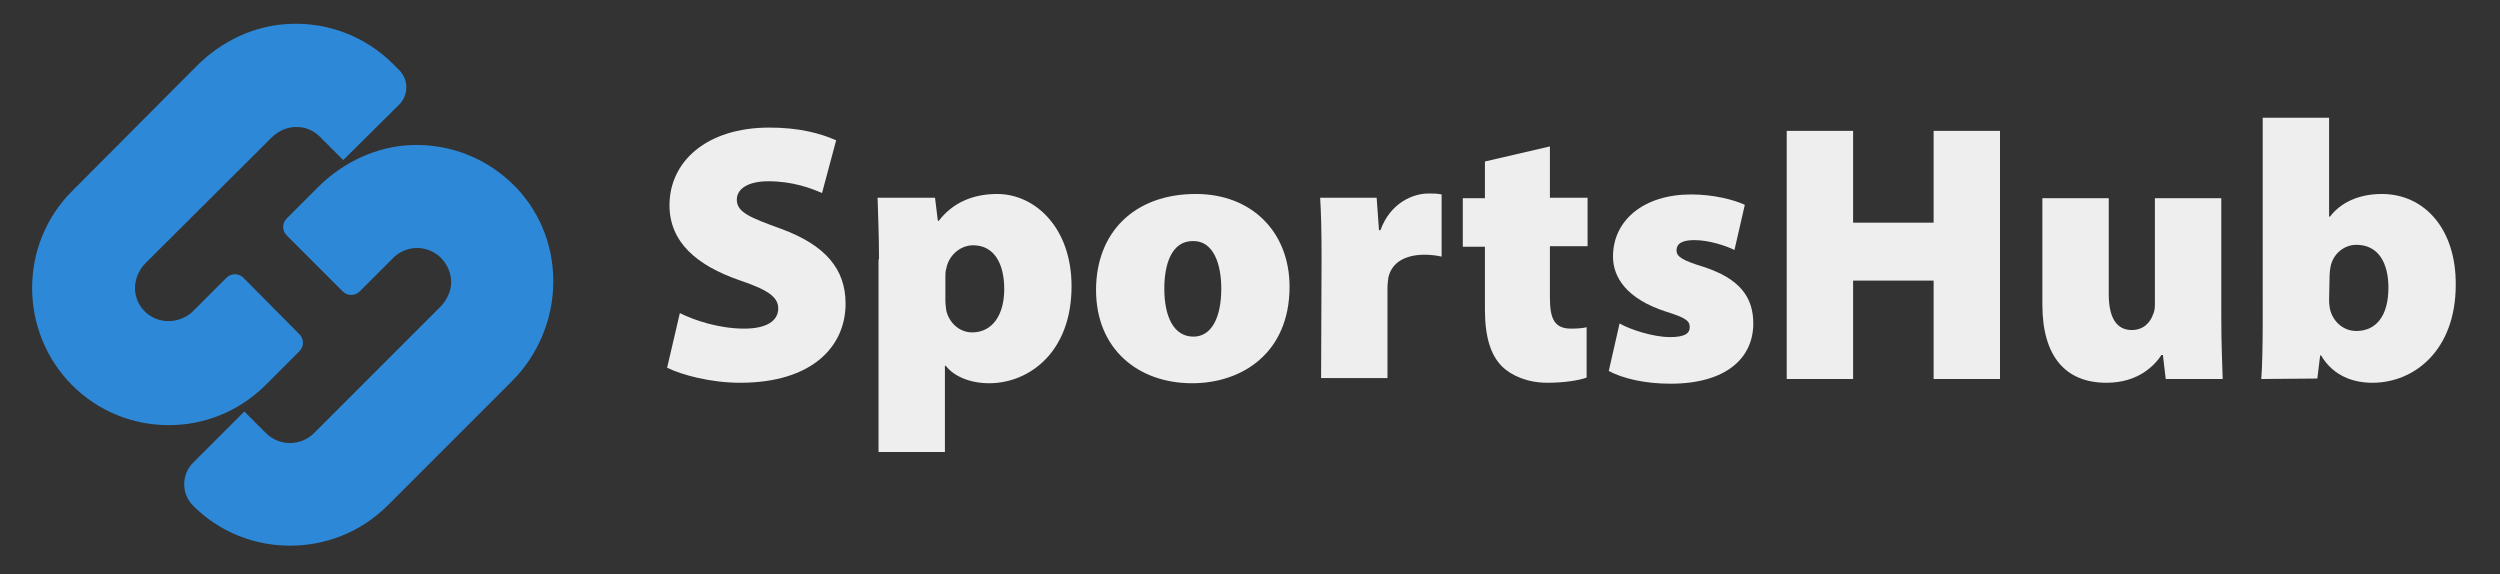
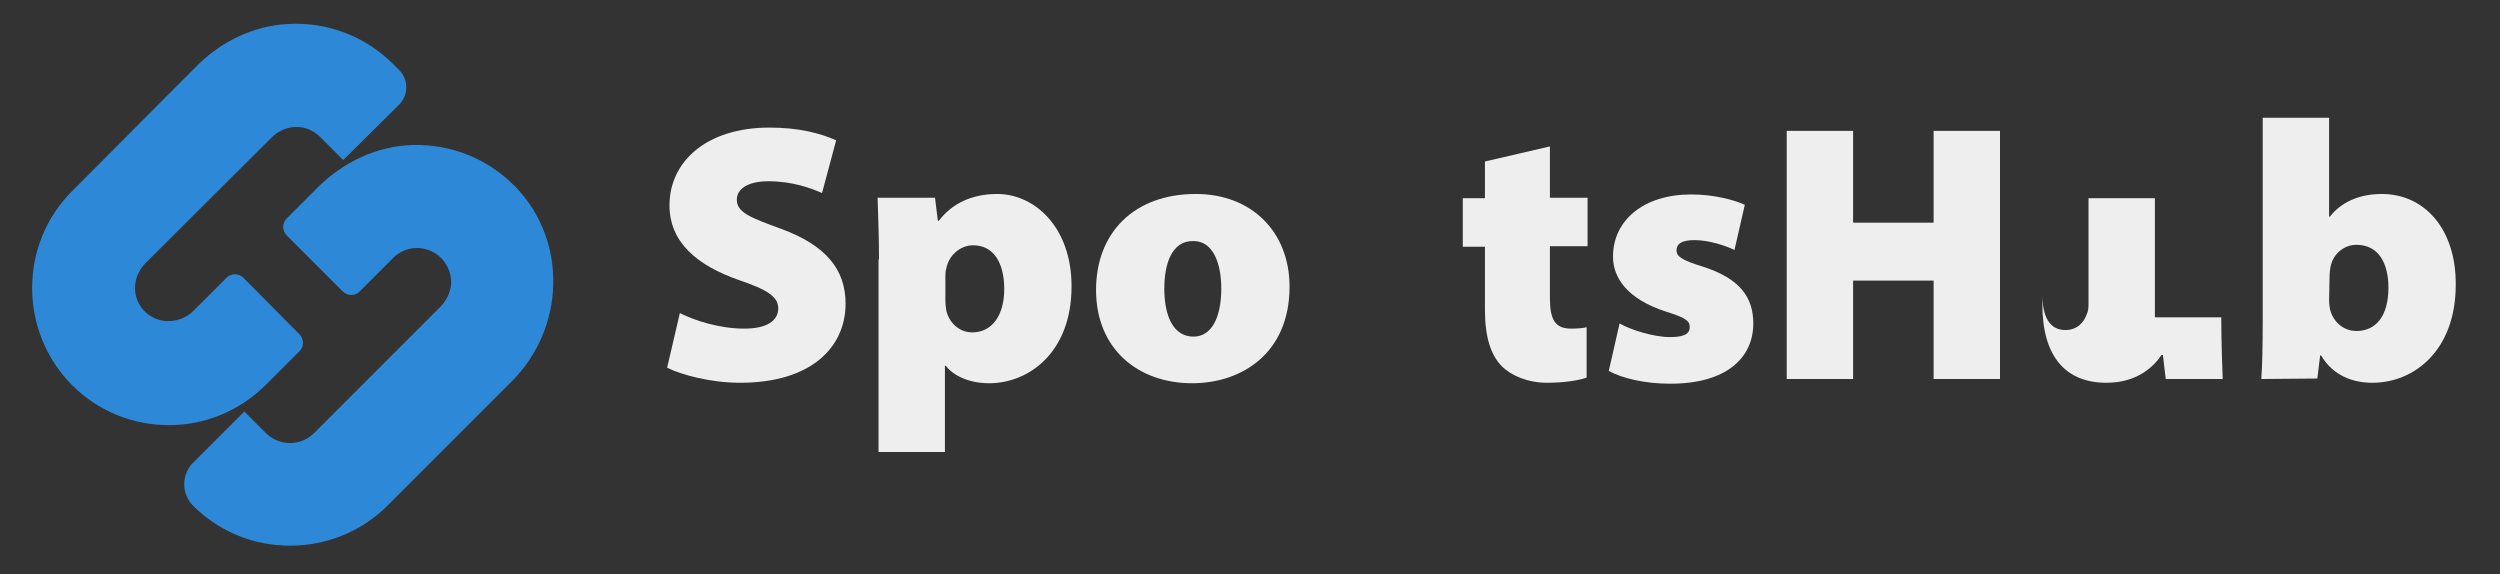
<svg xmlns="http://www.w3.org/2000/svg" version="1.1" id="Layer_1" x="0px" y="0px" viewBox="0 0 531 122" style="enable-background:new 0 0 531 122;" xml:space="preserve">
  <rect x="0" y="0" width="531" height="122" fill="#333333" stroke="none" />
  <style type="text/css">
	.st0{display:none;fill:#000827;}
	.st1{fill:#EEEEEE;}
	.st2{fill:#2D89D8;}
</style>
  <rect class="st0" width="531" height="122" />
  <g id="SportsHub">
    <g>
      <g>
        <path class="st1" d="M144.4,66.5c3.2,1.6,8.4,3.3,13.7,3.3c4.8,0,7.2-1.7,7.2-4.3c0-2.5-2.4-4-8.3-6c-8.9-3.1-14.8-8-14.8-15.9     c0-9.3,7.9-16.5,21.2-16.5c6.3,0,10.8,1.2,14.2,2.7l-3,11.2c-2.3-1-6.2-2.5-11.4-2.5c-4.3,0-6.7,1.6-6.7,3.9     c0,2.7,2.8,3.8,9.4,6.2c9.5,3.5,13.7,8.6,13.7,15.9c0,9.1-7.1,16.8-22.4,16.8c-6.3,0-12.5-1.7-15.5-3.2L144.4,66.5z" />
        <path class="st1" d="M186.7,55.1c0-5.1-0.2-9.5-0.3-13.1h12.2l0.6,4.9h0.2c2.9-3.8,7.2-5.7,12.4-5.7c8,0,15.8,7.1,15.8,19.6     c0,14.1-9.1,20.6-17.5,20.6c-4.4,0-7.7-1.7-9.2-3.7h-0.2V96h-14.1V55.1H186.7z M200.8,63.7c0,0.9,0.1,1.6,0.2,2.3     c0.6,2.5,2.7,4.6,5.5,4.6c4.2,0,6.8-3.6,6.8-9.2c0-5.5-2.2-9.3-6.6-9.3c-2.8,0-5.2,2.2-5.7,4.9c-0.2,0.6-0.2,1.2-0.2,1.8V63.7     L200.8,63.7z" />
        <path class="st1" d="M273.9,60.9c0,14-10,20.5-20.7,20.5c-11.5,0-20.4-7.3-20.4-19.8c0-12.2,8.1-20.4,21.2-20.4     C265.9,41.2,273.9,49.3,273.9,60.9z M247.3,61.3c0,5.8,1.9,10.2,6.2,10.2c3.8,0,5.9-4,5.9-10.2c0-5.3-1.7-10.1-5.9-10.1     C248.8,51.1,247.3,56.2,247.3,61.3z" />
-         <path class="st1" d="M280.7,55c0-6.1-0.1-9.8-0.3-13h12l0.5,6.9h0.3c2.1-5.8,6.9-7.8,10.2-7.8c1.2,0,1.8,0,2.8,0.2v13.2     c-1-0.2-2.1-0.4-3.6-0.4c-4.2,0-7,1.7-7.7,4.8c-0.1,0.7-0.2,1.5-0.2,2.4v19h-14.1L280.7,55L280.7,55z" />
        <path class="st1" d="M329.2,31.1V42h8v10.3h-8v11c0,4.6,1.1,6.5,4.5,6.5c1.4,0,2.6-0.1,3.3-0.3v10.7c-1.6,0.6-4.8,1.1-8.4,1.1     c-4.1,0-7.6-1.5-9.6-3.5c-2.3-2.3-3.6-6.1-3.6-12V52.4h-4.7V42.1h4.7v-7.8L329.2,31.1z" />
        <path class="st1" d="M344,68.7c2.2,1.3,7.2,2.9,10.7,2.9c3,0,4.2-0.7,4.2-2.1s-0.9-2-5-3.3c-8.4-2.7-11.3-7.3-11.3-11.7     c0-7.7,6.5-13.2,16.6-13.2c4.7,0,9,1.1,11.4,2.2l-2.2,9.6c-1.8-0.9-5.4-2.1-8.5-2.1c-2.4,0-3.8,0.6-3.8,2.2     c0,1.3,1.2,2.1,5.8,3.5c7.6,2.5,10.5,6.4,10.5,12c0,7.3-5.7,12.8-17.6,12.8c-5.4,0-10.1-1.1-13.1-2.7L344,68.7z" />
        <path class="st1" d="M393.6,27.8v19.5h17.1V27.8h14.1v52.7h-14.1V59.6h-17.1v20.9h-14.1V27.8H393.6z" />
-         <path class="st1" d="M471.8,67.4c0,5.4,0.2,9.8,0.3,13.1H460l-0.6-5.1h-0.3c-1.4,2.1-4.8,5.9-11.7,5.9c-8.6,0-13.6-5.5-13.6-16.6     V42.1h14.1v20.4c0,4.9,1.6,7.6,4.9,7.6c2.6,0,4-1.8,4.5-3.3c0.3-0.6,0.4-1.3,0.4-2.1V42.1h14.1V67.4L471.8,67.4z" />
+         <path class="st1" d="M471.8,67.4c0,5.4,0.2,9.8,0.3,13.1H460l-0.6-5.1h-0.3c-1.4,2.1-4.8,5.9-11.7,5.9c-8.6,0-13.6-5.5-13.6-16.6     V42.1v20.4c0,4.9,1.6,7.6,4.9,7.6c2.6,0,4-1.8,4.5-3.3c0.3-0.6,0.4-1.3,0.4-2.1V42.1h14.1V67.4L471.8,67.4z" />
        <path class="st1" d="M480.3,80.5c0.2-2.5,0.3-7.4,0.3-12.2V25h14.1v21h0.2c2.2-2.9,6-4.8,11-4.8c9.1,0,15.8,7.5,15.7,19.3     c0,13.9-8.8,20.8-17.7,20.8c-4,0-8.3-1.4-10.9-5.8h-0.2l-0.6,4.9L480.3,80.5L480.3,80.5z M494.7,63.8c0,0.7,0.1,1.4,0.2,1.9     c0.6,2.5,2.7,4.6,5.6,4.6c4.1,0,6.8-3.1,6.8-9.2c0-5.2-2.1-9.1-6.8-9.1c-2.7,0-5,2-5.5,4.7c-0.1,0.6-0.2,1.3-0.2,1.9L494.7,63.8     L494.7,63.8z" />
      </g>
    </g>
    <g>
      <g>
        <path class="st2" d="M35.9,90.3c-7.5,0-14.9-2.8-20.6-8.5C4,70.4,4,51.9,15.3,40.6L41.8,14c5.2-5.2,12-8.5,19.3-8.9     c8.4-0.5,16.5,2.6,22.4,8.5l1.3,1.3c2,2,2,5.3,0,7.3L72.9,34l-4.7-4.7C67,28,65.3,27.1,63.6,27c-2.2-0.2-4.2,0.6-5.8,2.1L31,55.8     c-1.3,1.3-2.1,2.9-2.3,4.7c-0.2,2.2,0.6,4.3,2.2,5.8c2.9,2.7,7.5,2.5,10.3-0.4l6.9-6.9c1-1,2.6-1,3.6,0l11.9,12c1,1,1,2.6,0,3.6     l-7.1,7.1C50.8,87.4,43.4,90.3,35.9,90.3z" />
      </g>
      <g>
        <path class="st2" d="M61.6,115.9c-7.5,0-14.9-2.8-20.6-8.5l0,0c-2.5-2.5-2.5-6.6,0-9.1l10.9-10.9l4.6,4.6c2.8,2.8,7.4,2.8,10.2,0     l26.8-26.8c1.2-1.2,2.1-2.9,2.3-4.6c0.2-2.2-0.6-4.2-2.1-5.8c-1.5-1.5-3.6-2.3-5.8-2.1c-1.8,0.2-3.4,1-4.6,2.3l-6.9,6.9     c-1,1-2.6,1-3.6,0L60.9,50c-1-1-1-2.6,0-3.6l6.6-6.6c5.4-5.4,12.6-8.8,20.2-9c8.3-0.2,16.1,3,21.9,9c11,11.5,10.4,29.9-0.9,41.2     l-26.5,26.5C76.5,113.1,69.1,115.9,61.6,115.9z" />
      </g>
    </g>
  </g>
</svg>